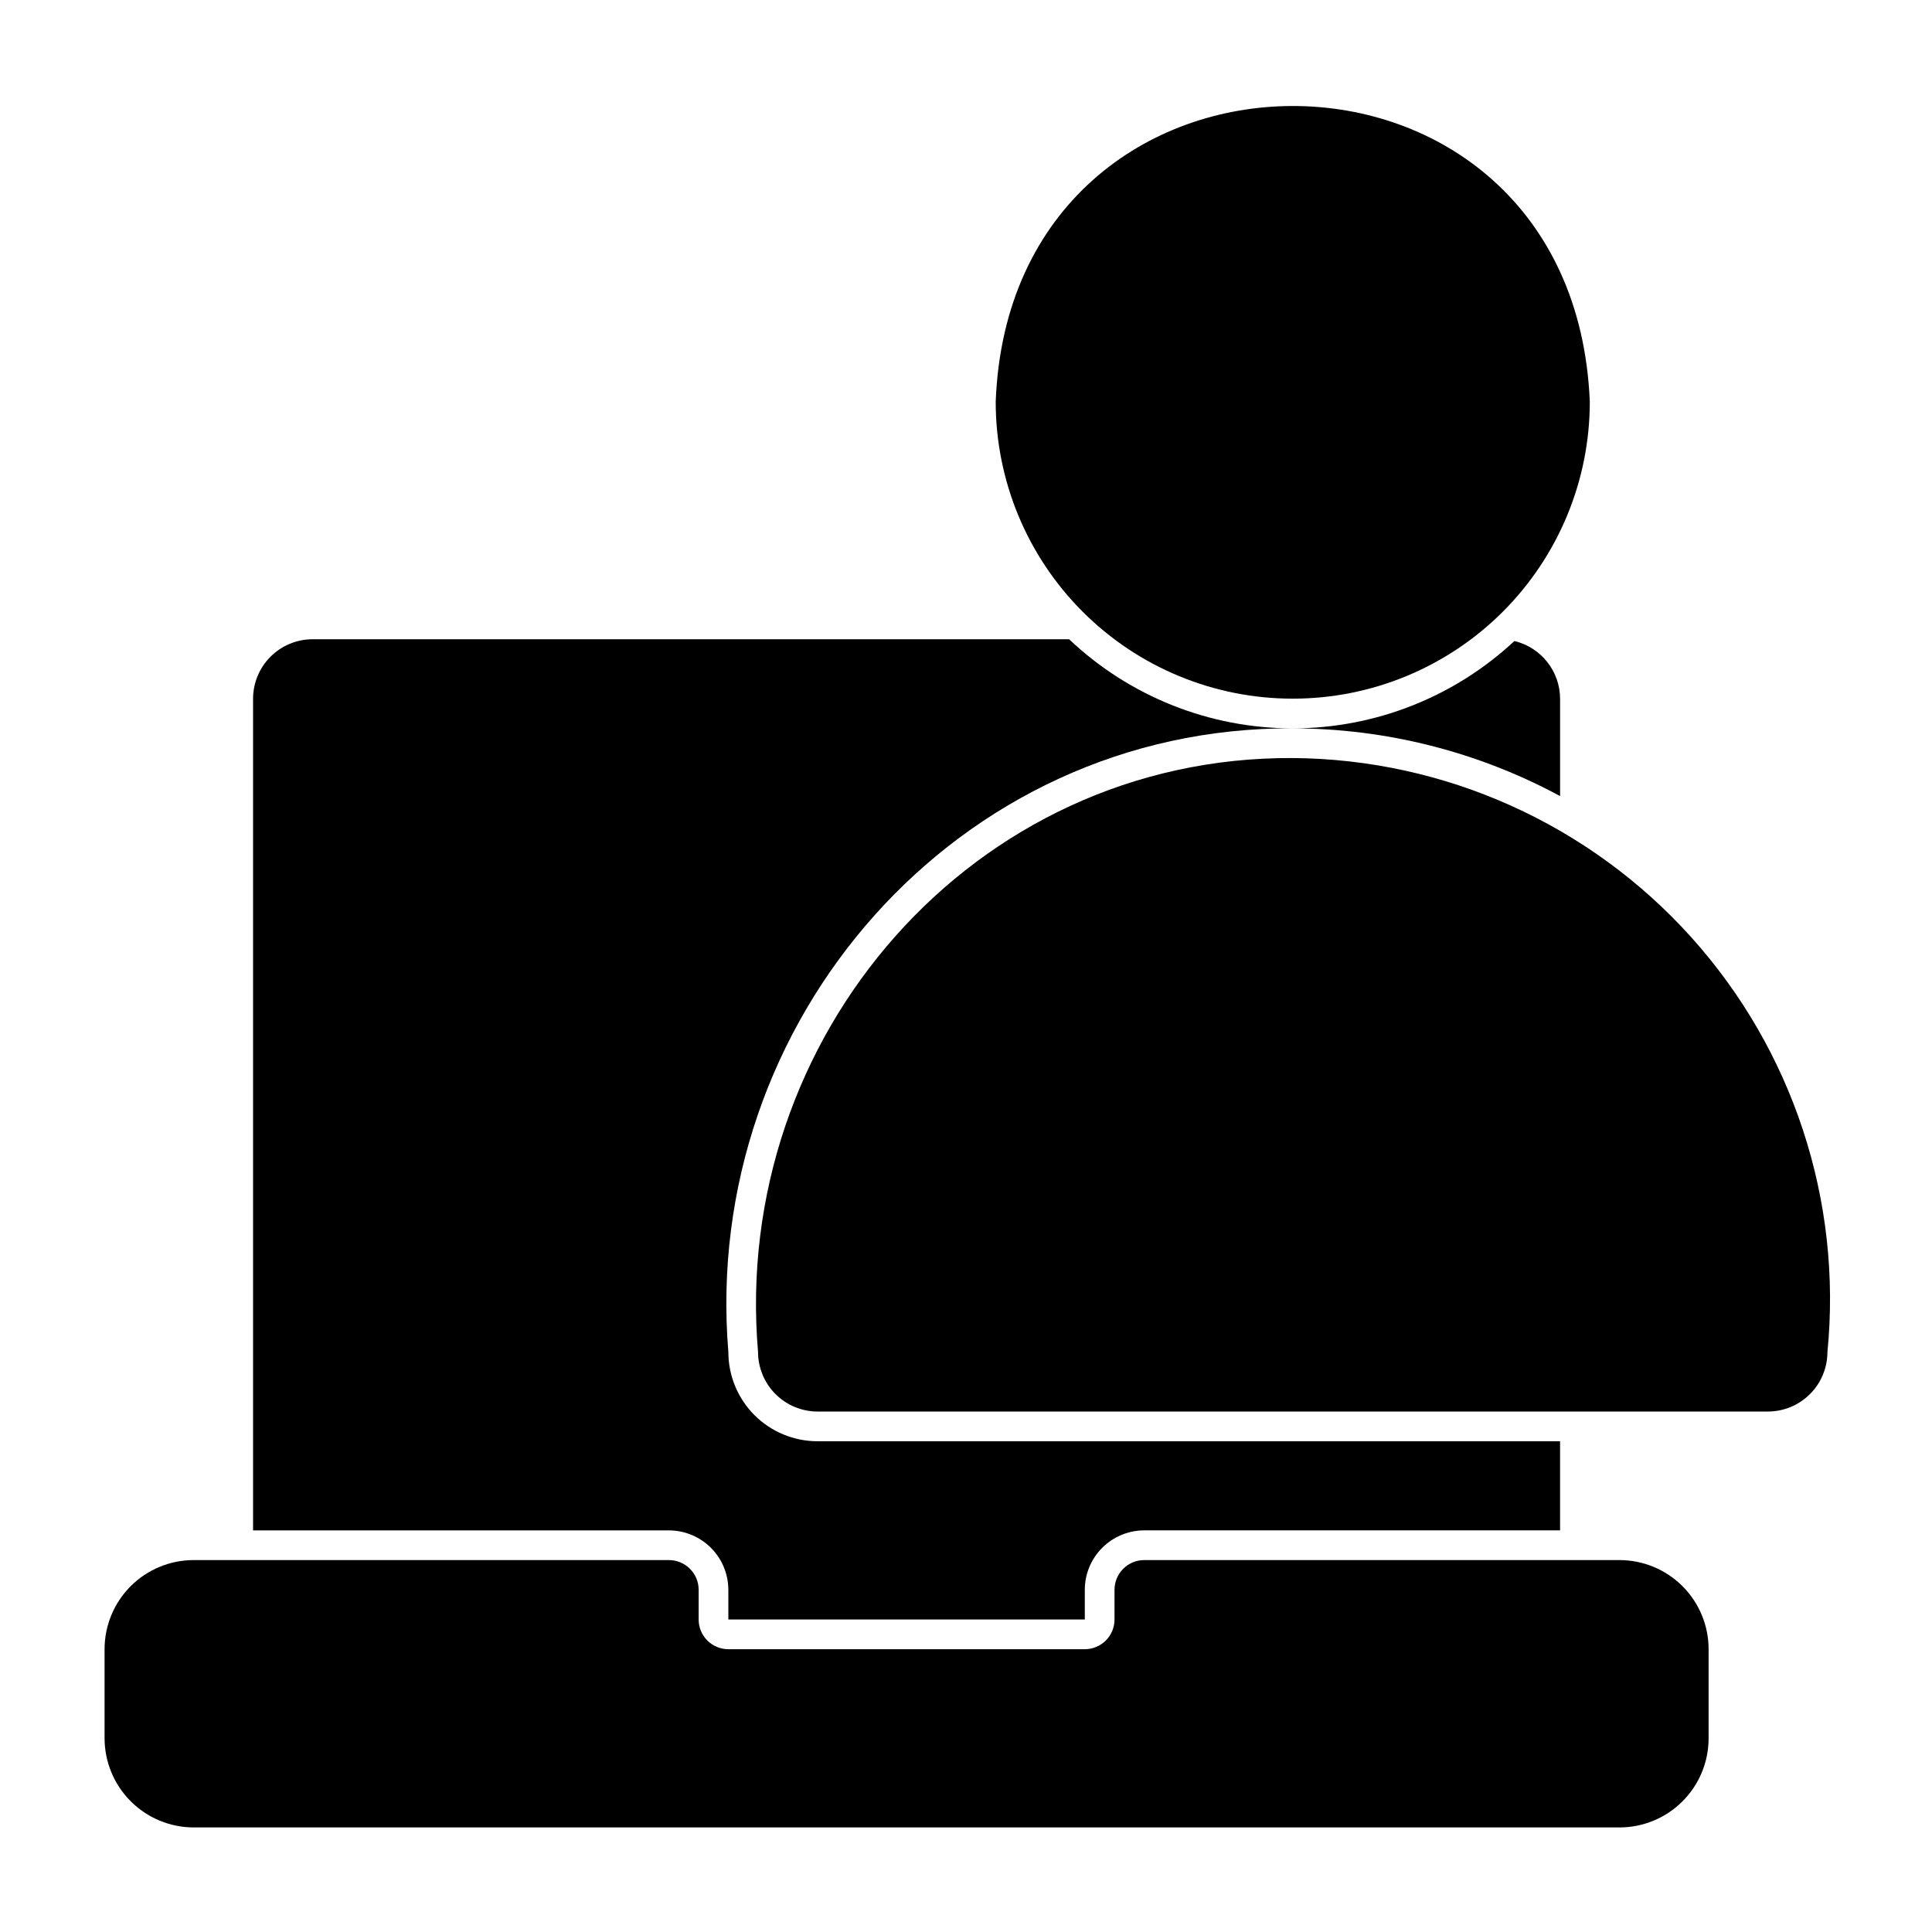
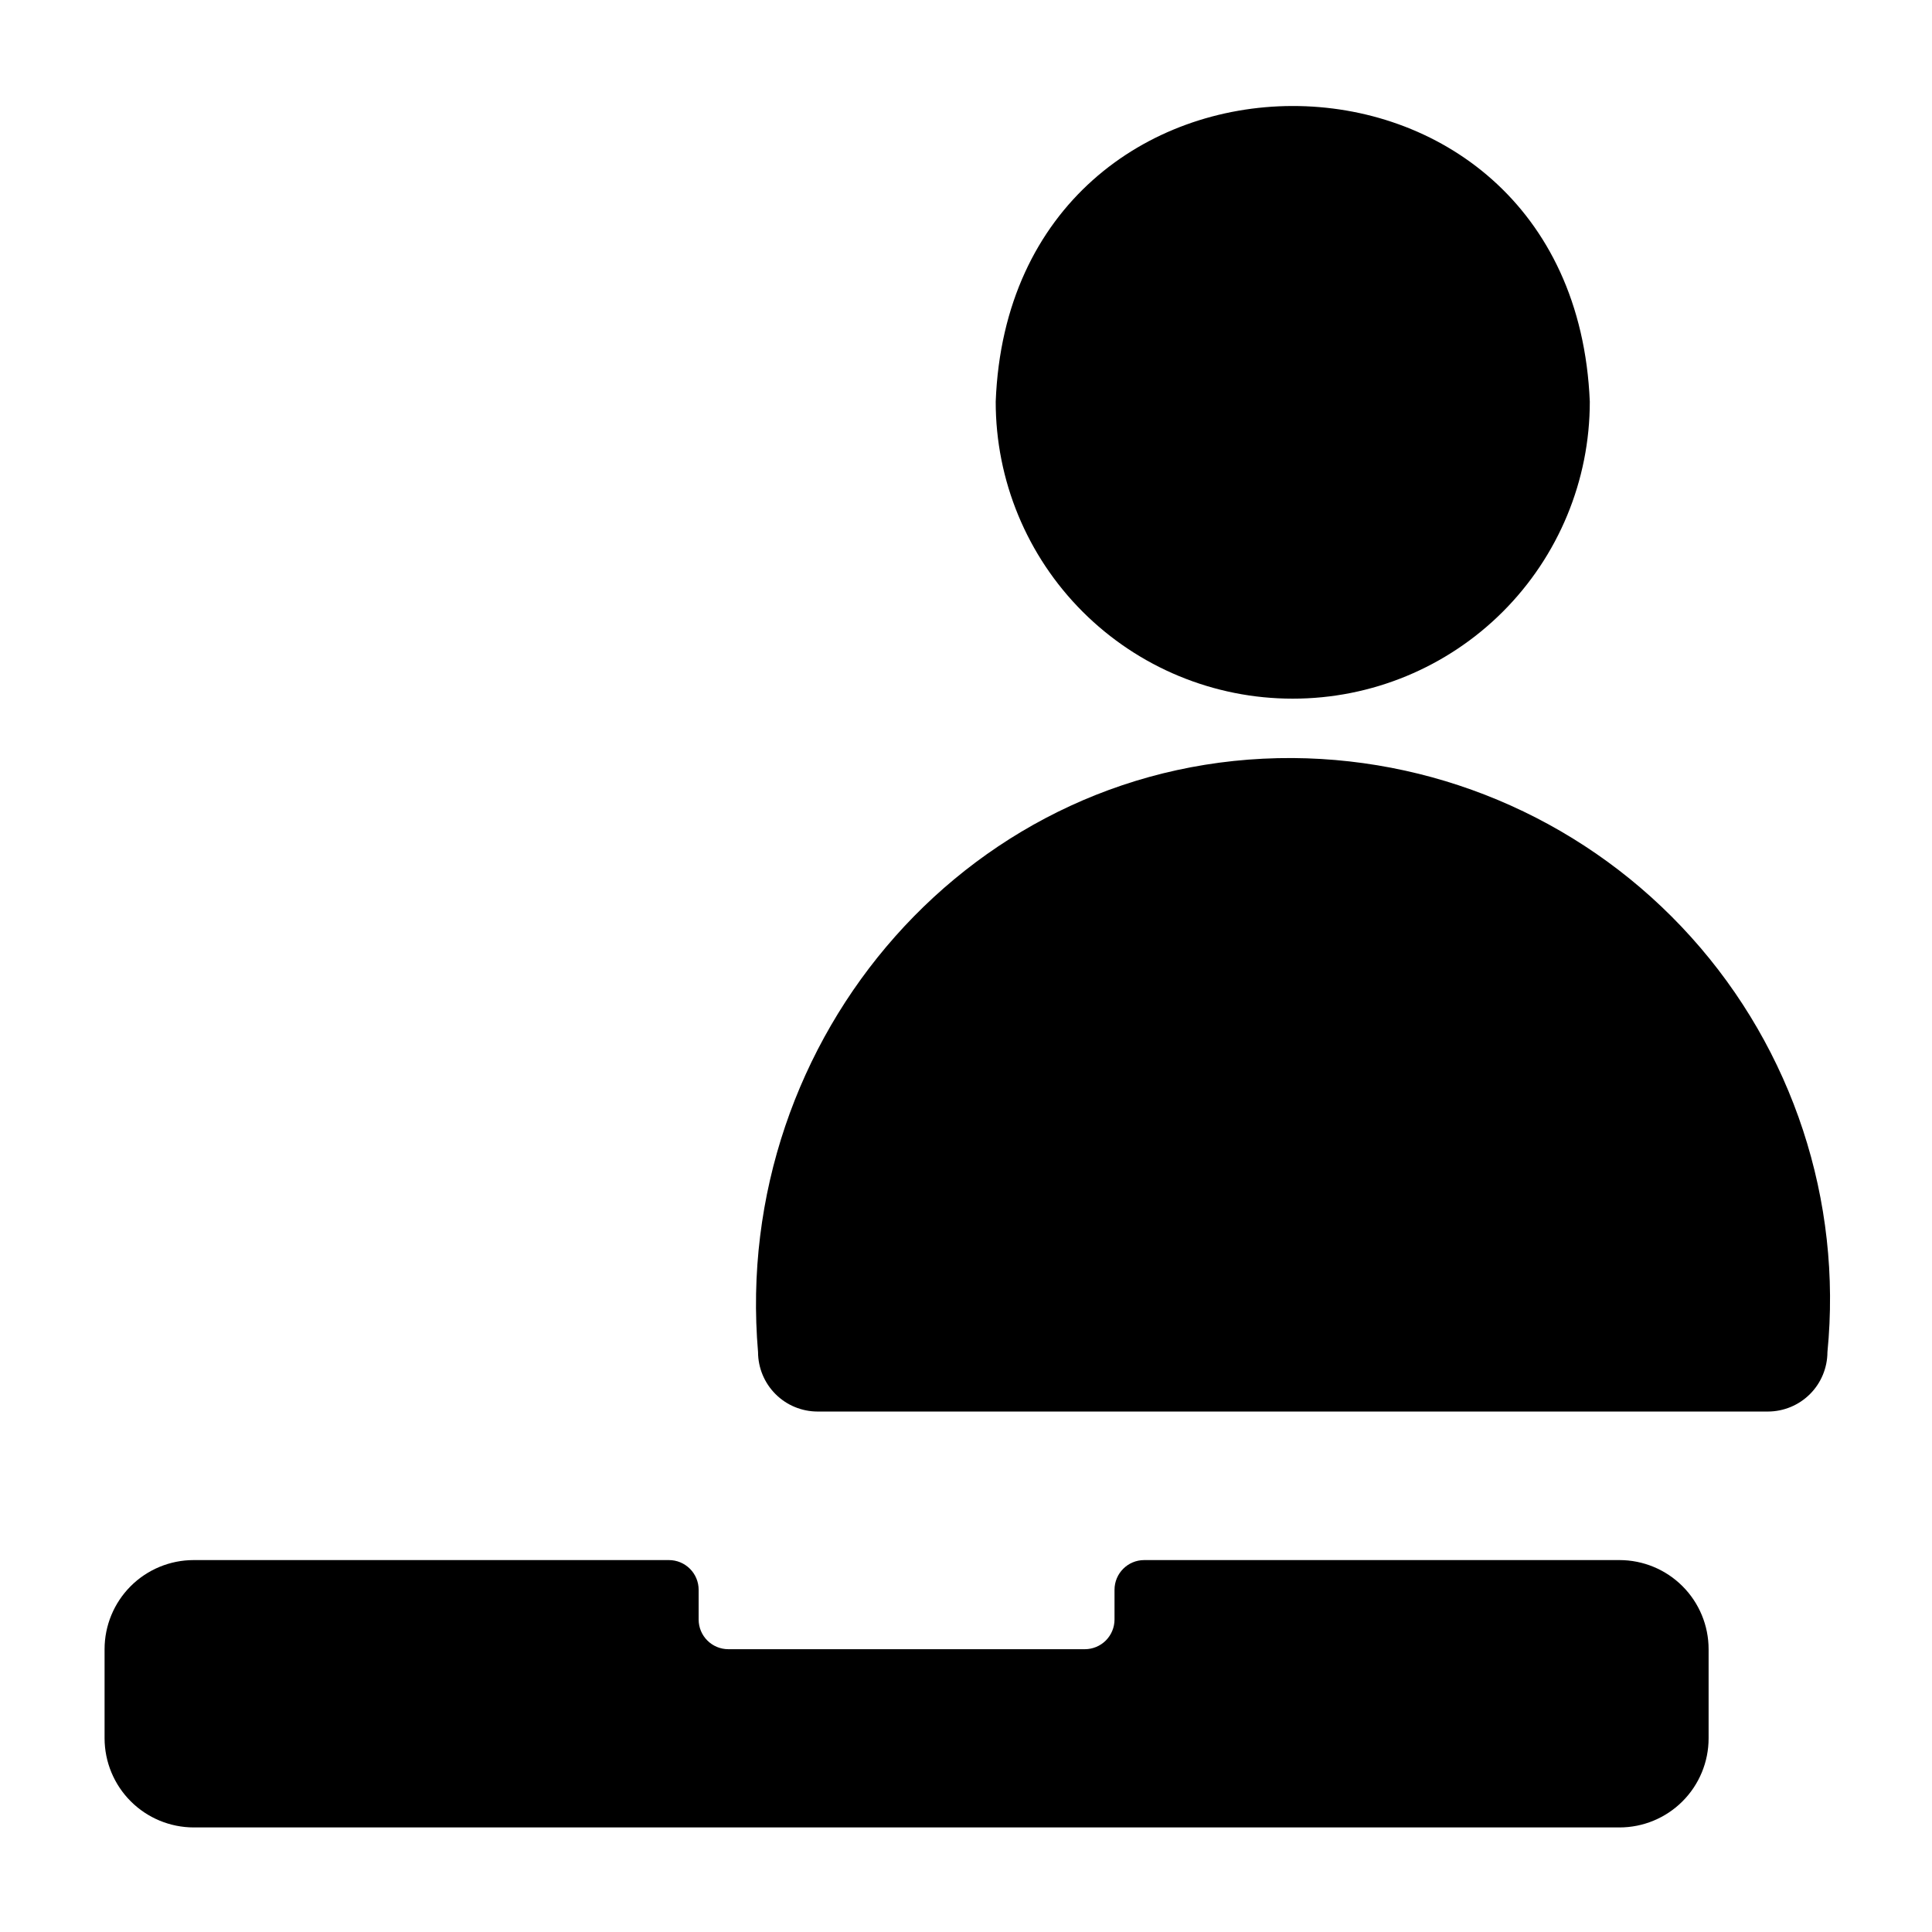
<svg xmlns="http://www.w3.org/2000/svg" fill="#000000" width="800px" height="800px" version="1.1" viewBox="144 144 512 512">
  <g>
    <path d="m486.59 329.15c20.883 0.012 40.91-8.277 55.676-23.043s23.059-34.793 23.047-55.676c-4.367-104.78-153.43-104.12-157.44 0-0.016 20.883 8.273 40.914 23.043 55.68 14.766 14.766 34.793 23.055 55.676 23.039z" />
    <path d="m195.32 628.29h377.86c6.262 0 12.27-2.488 16.699-6.918 4.43-4.43 6.918-10.438 6.918-16.699v-23.617c0-6.262-2.488-12.27-6.918-16.699-4.43-4.43-10.438-6.918-16.699-6.918h-125.95c-4.348 0-7.871 3.527-7.871 7.875v7.871c0 2.086-0.832 4.09-2.305 5.566-1.477 1.477-3.481 2.305-5.566 2.305h-94.465c-4.348 0-7.875-3.523-7.875-7.871v-7.871c0-2.09-0.828-4.09-2.305-5.566-1.477-1.477-3.477-2.309-5.566-2.309h-125.95c-6.262 0-12.27 2.488-16.699 6.918-4.426 4.43-6.914 10.438-6.914 16.699v23.617c0.012 6.258 2.5 12.258 6.93 16.688 4.426 4.426 10.426 6.918 16.684 6.93z" />
-     <path d="m337.02 565.31v7.871h94.465v-7.871c0.004-4.176 1.664-8.176 4.617-11.129 2.949-2.949 6.953-4.609 11.125-4.617h110.21v-23.617h-196.8c-6.258-0.004-12.262-2.496-16.691-6.922-4.426-4.43-6.918-10.43-6.922-16.691-7.266-87.656 60.57-165.78 149.57-165.31h-0.004c-22.047 0.004-43.258-8.449-59.262-23.617h-200.52c-4.172 0.012-8.168 1.676-11.117 4.625-2.949 2.949-4.613 6.945-4.625 11.117v220.42h110.21c4.176 0.008 8.176 1.668 11.129 4.617 2.949 2.953 4.609 6.953 4.617 11.129z" />
-     <path d="m557.44 329.15c-0.016-3.531-1.215-6.961-3.414-9.73-2.195-2.769-5.258-4.723-8.695-5.543-15.945 14.867-36.934 23.141-58.738 23.148 24.738 0.027 49.082 6.195 70.848 17.945z" />
    <path d="m486.59 344.89c-84.82-0.469-148.86 74.031-141.7 157.44 0.012 4.172 1.676 8.168 4.625 11.117 2.949 2.953 6.945 4.613 11.117 4.625h251.91c4.172-0.012 8.168-1.676 11.121-4.625 2.949-2.949 4.609-6.945 4.625-11.117 3.953-40.109-9.156-80.027-36.117-109.98-26.957-29.957-65.281-47.184-105.58-47.461z" />
  </g>
</svg>